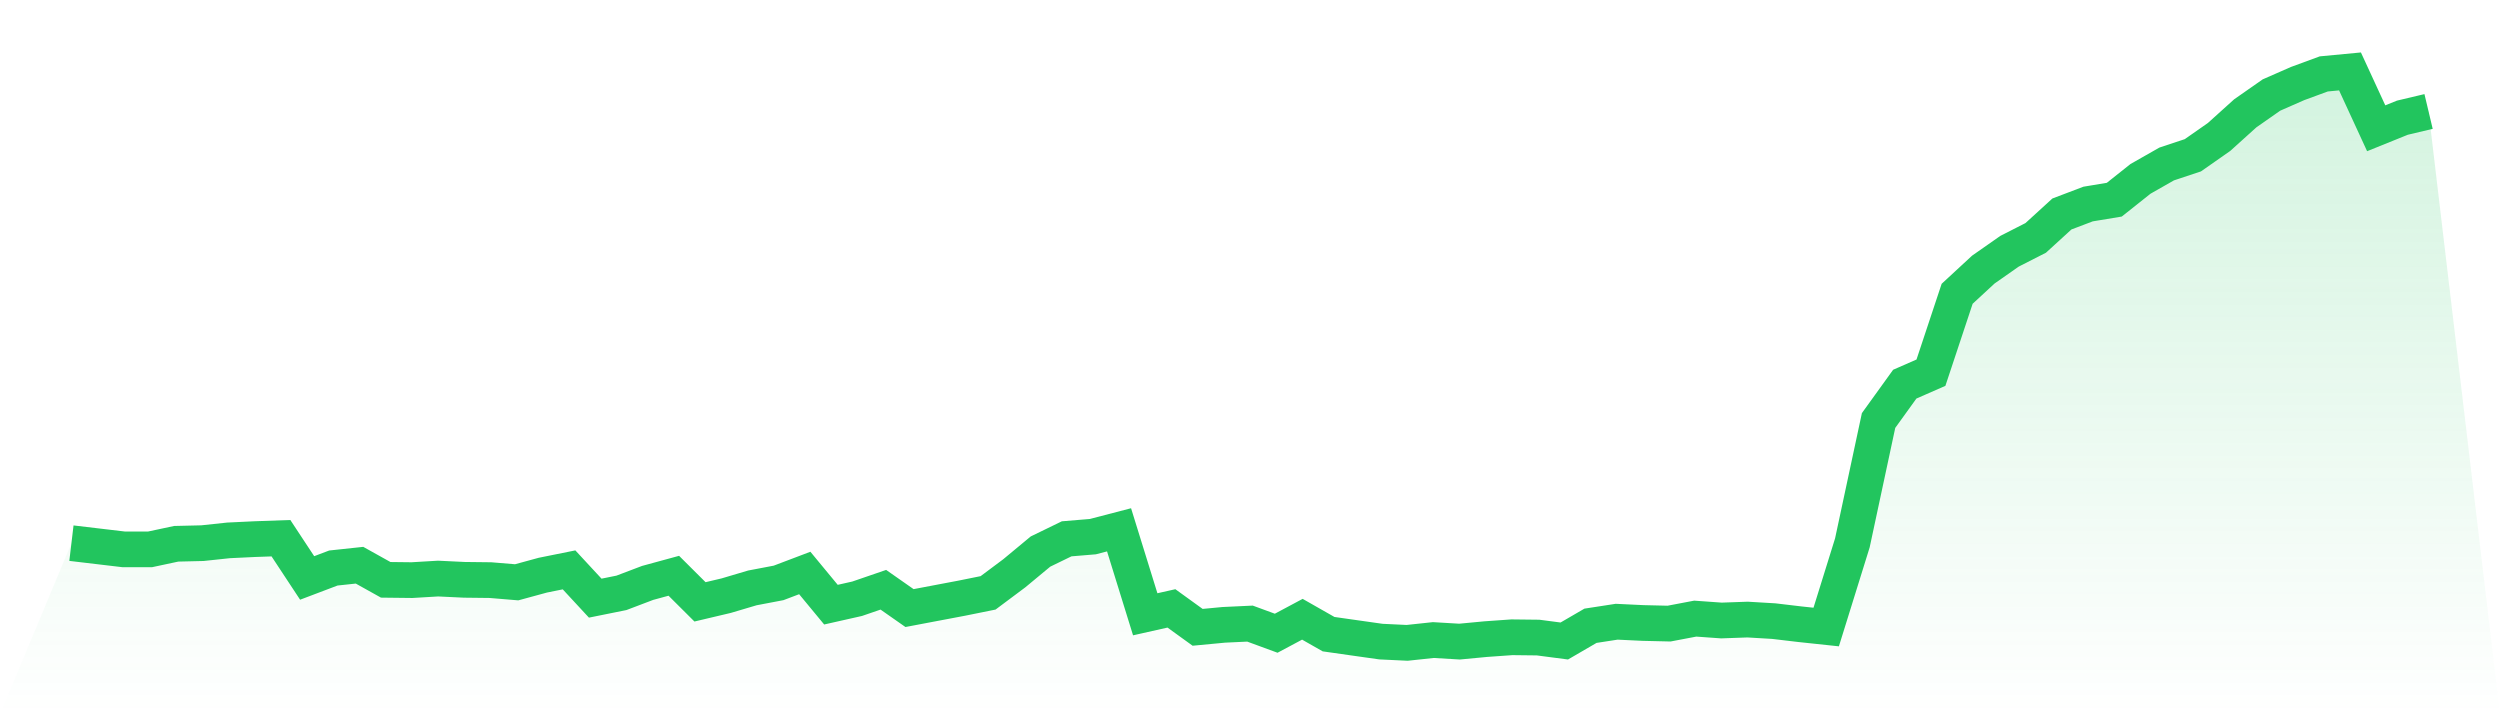
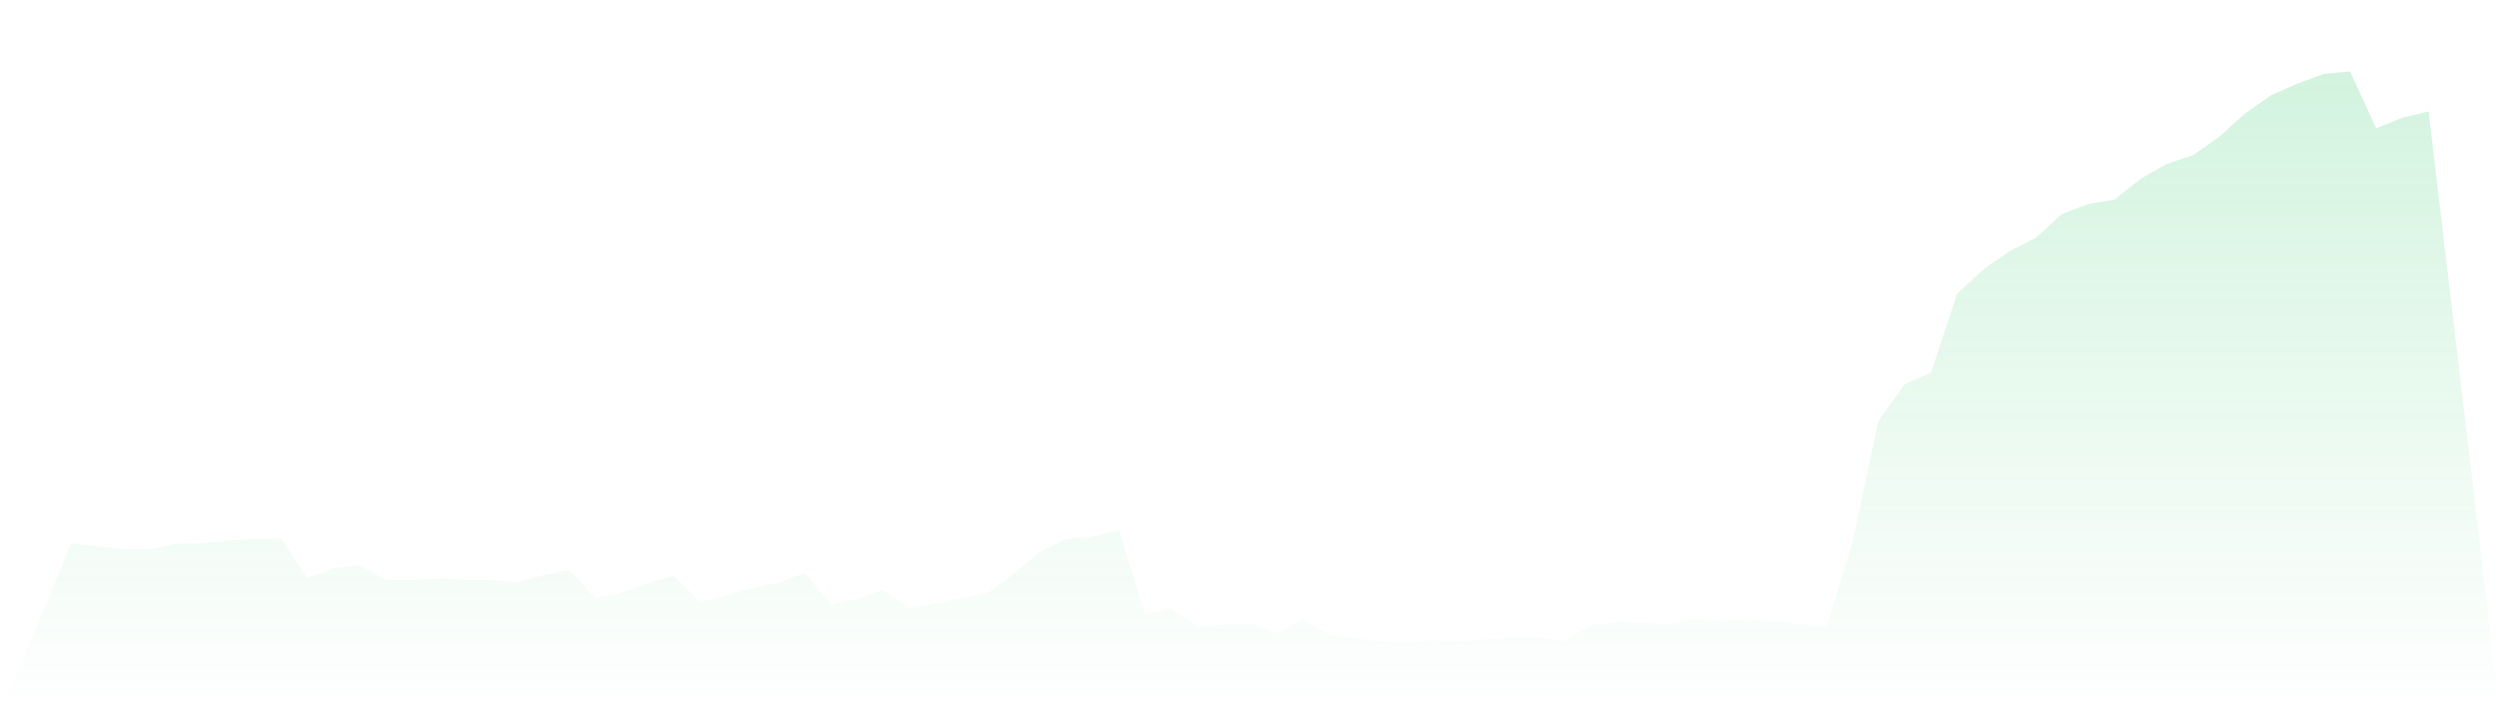
<svg xmlns="http://www.w3.org/2000/svg" viewBox="0 0 140 40">
  <defs>
    <linearGradient id="gradient" x1="0" x2="0" y1="0" y2="1">
      <stop offset="0%" stop-color="#22c55e" stop-opacity="0.2" />
      <stop offset="100%" stop-color="#22c55e" stop-opacity="0" />
    </linearGradient>
  </defs>
  <path d="M4,30.417 L4,30.417 L5.467,30.591 L6.933,30.765 L8.4,30.765 L9.867,30.452 L11.333,30.417 L12.8,30.261 L14.267,30.191 L15.733,30.139 L17.2,32.365 L18.667,31.809 L20.133,31.652 L21.6,32.47 L23.067,32.487 L24.533,32.4 L26,32.47 L27.467,32.487 L28.933,32.609 L30.4,32.209 L31.867,31.913 L33.333,33.496 L34.8,33.2 L36.267,32.643 L37.733,32.243 L39.2,33.704 L40.667,33.357 L42.133,32.922 L43.6,32.643 L45.067,32.087 L46.533,33.861 L48,33.53 L49.467,33.026 L50.933,34.052 L52.4,33.774 L53.867,33.496 L55.333,33.2 L56.8,32.104 L58.267,30.887 L59.733,30.174 L61.2,30.052 L62.667,29.67 L64.133,34.4 L65.6,34.07 L67.067,35.13 L68.533,34.991 L70,34.922 L71.467,35.461 L72.933,34.678 L74.4,35.513 L75.867,35.722 L77.333,35.93 L78.8,36 L80.267,35.843 L81.733,35.93 L83.2,35.791 L84.667,35.687 L86.133,35.704 L87.6,35.896 L89.067,35.043 L90.533,34.817 L92,34.887 L93.467,34.922 L94.933,34.643 L96.4,34.748 L97.867,34.696 L99.333,34.783 L100.8,34.957 L102.267,35.113 L103.733,30.4 L105.2,23.548 L106.667,21.513 L108.133,20.87 L109.6,16.452 L111.067,15.096 L112.533,14.07 L114,13.322 L115.467,11.983 L116.933,11.426 L118.4,11.183 L119.867,10.017 L121.333,9.183 L122.8,8.696 L124.267,7.67 L125.733,6.348 L127.2,5.322 L128.667,4.678 L130.133,4.139 L131.6,4 L133.067,7.183 L134.533,6.591 L136,6.243 L140,40 L0,40 z" fill="url(#gradient)" />
-   <path d="M4,30.417 L4,30.417 L5.467,30.591 L6.933,30.765 L8.4,30.765 L9.867,30.452 L11.333,30.417 L12.8,30.261 L14.267,30.191 L15.733,30.139 L17.2,32.365 L18.667,31.809 L20.133,31.652 L21.6,32.47 L23.067,32.487 L24.533,32.4 L26,32.47 L27.467,32.487 L28.933,32.609 L30.4,32.209 L31.867,31.913 L33.333,33.496 L34.8,33.2 L36.267,32.643 L37.733,32.243 L39.2,33.704 L40.667,33.357 L42.133,32.922 L43.6,32.643 L45.067,32.087 L46.533,33.861 L48,33.53 L49.467,33.026 L50.933,34.052 L52.4,33.774 L53.867,33.496 L55.333,33.2 L56.8,32.104 L58.267,30.887 L59.733,30.174 L61.2,30.052 L62.667,29.67 L64.133,34.4 L65.6,34.07 L67.067,35.13 L68.533,34.991 L70,34.922 L71.467,35.461 L72.933,34.678 L74.4,35.513 L75.867,35.722 L77.333,35.93 L78.8,36 L80.267,35.843 L81.733,35.93 L83.2,35.791 L84.667,35.687 L86.133,35.704 L87.6,35.896 L89.067,35.043 L90.533,34.817 L92,34.887 L93.467,34.922 L94.933,34.643 L96.4,34.748 L97.867,34.696 L99.333,34.783 L100.8,34.957 L102.267,35.113 L103.733,30.4 L105.2,23.548 L106.667,21.513 L108.133,20.87 L109.6,16.452 L111.067,15.096 L112.533,14.07 L114,13.322 L115.467,11.983 L116.933,11.426 L118.4,11.183 L119.867,10.017 L121.333,9.183 L122.8,8.696 L124.267,7.67 L125.733,6.348 L127.2,5.322 L128.667,4.678 L130.133,4.139 L131.6,4 L133.067,7.183 L134.533,6.591 L136,6.243" fill="none" stroke="#22c55e" stroke-width="2" />
</svg>